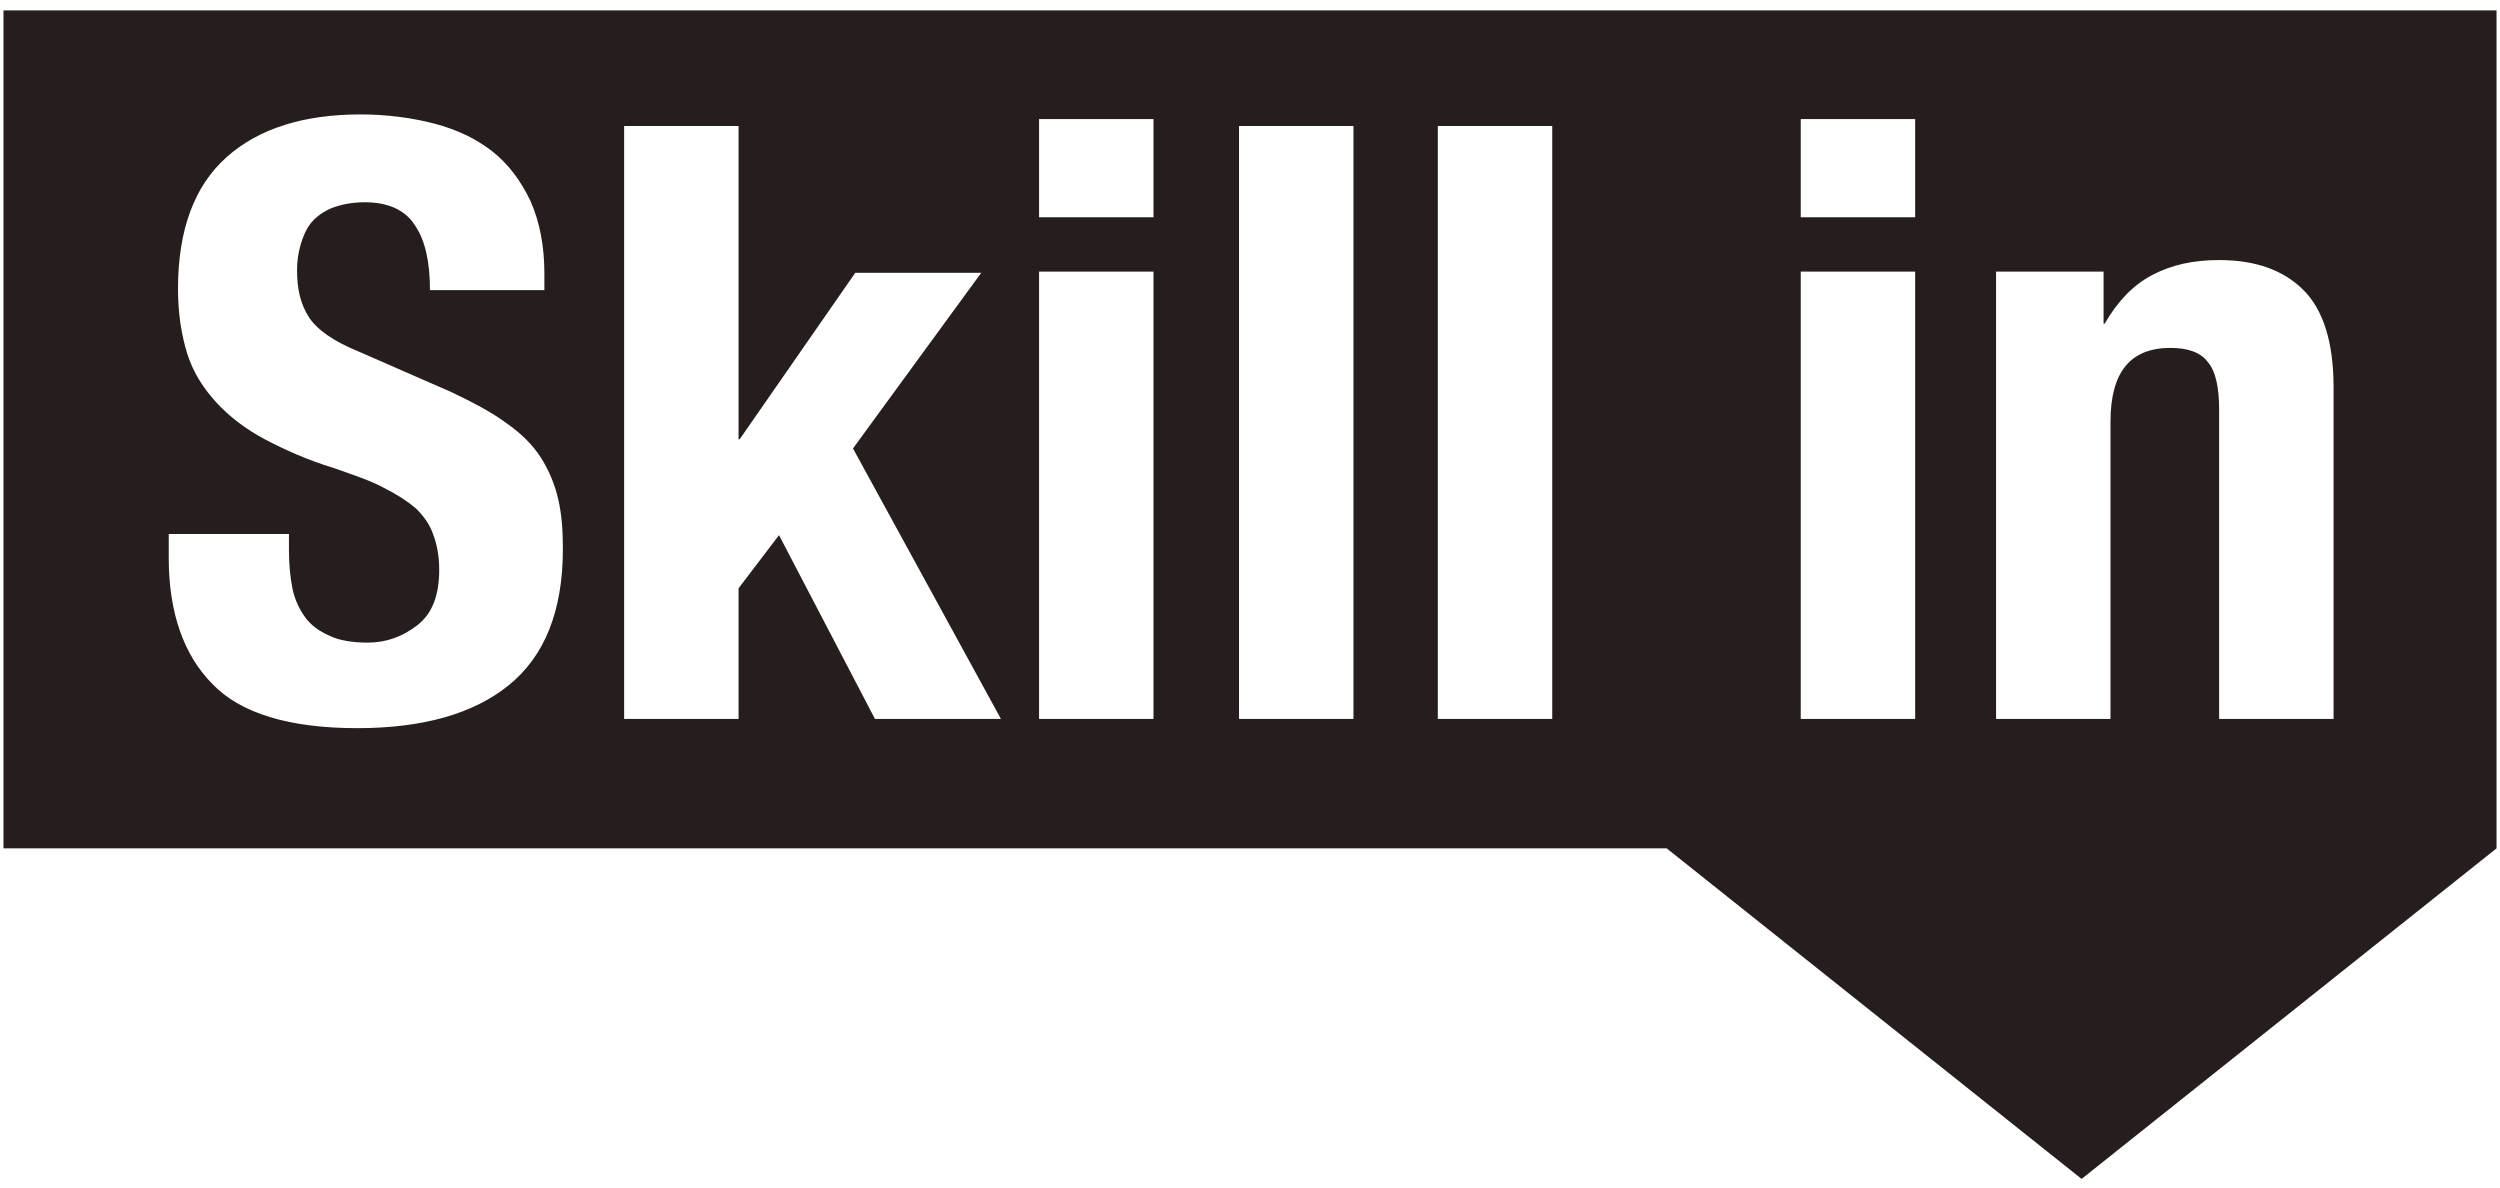
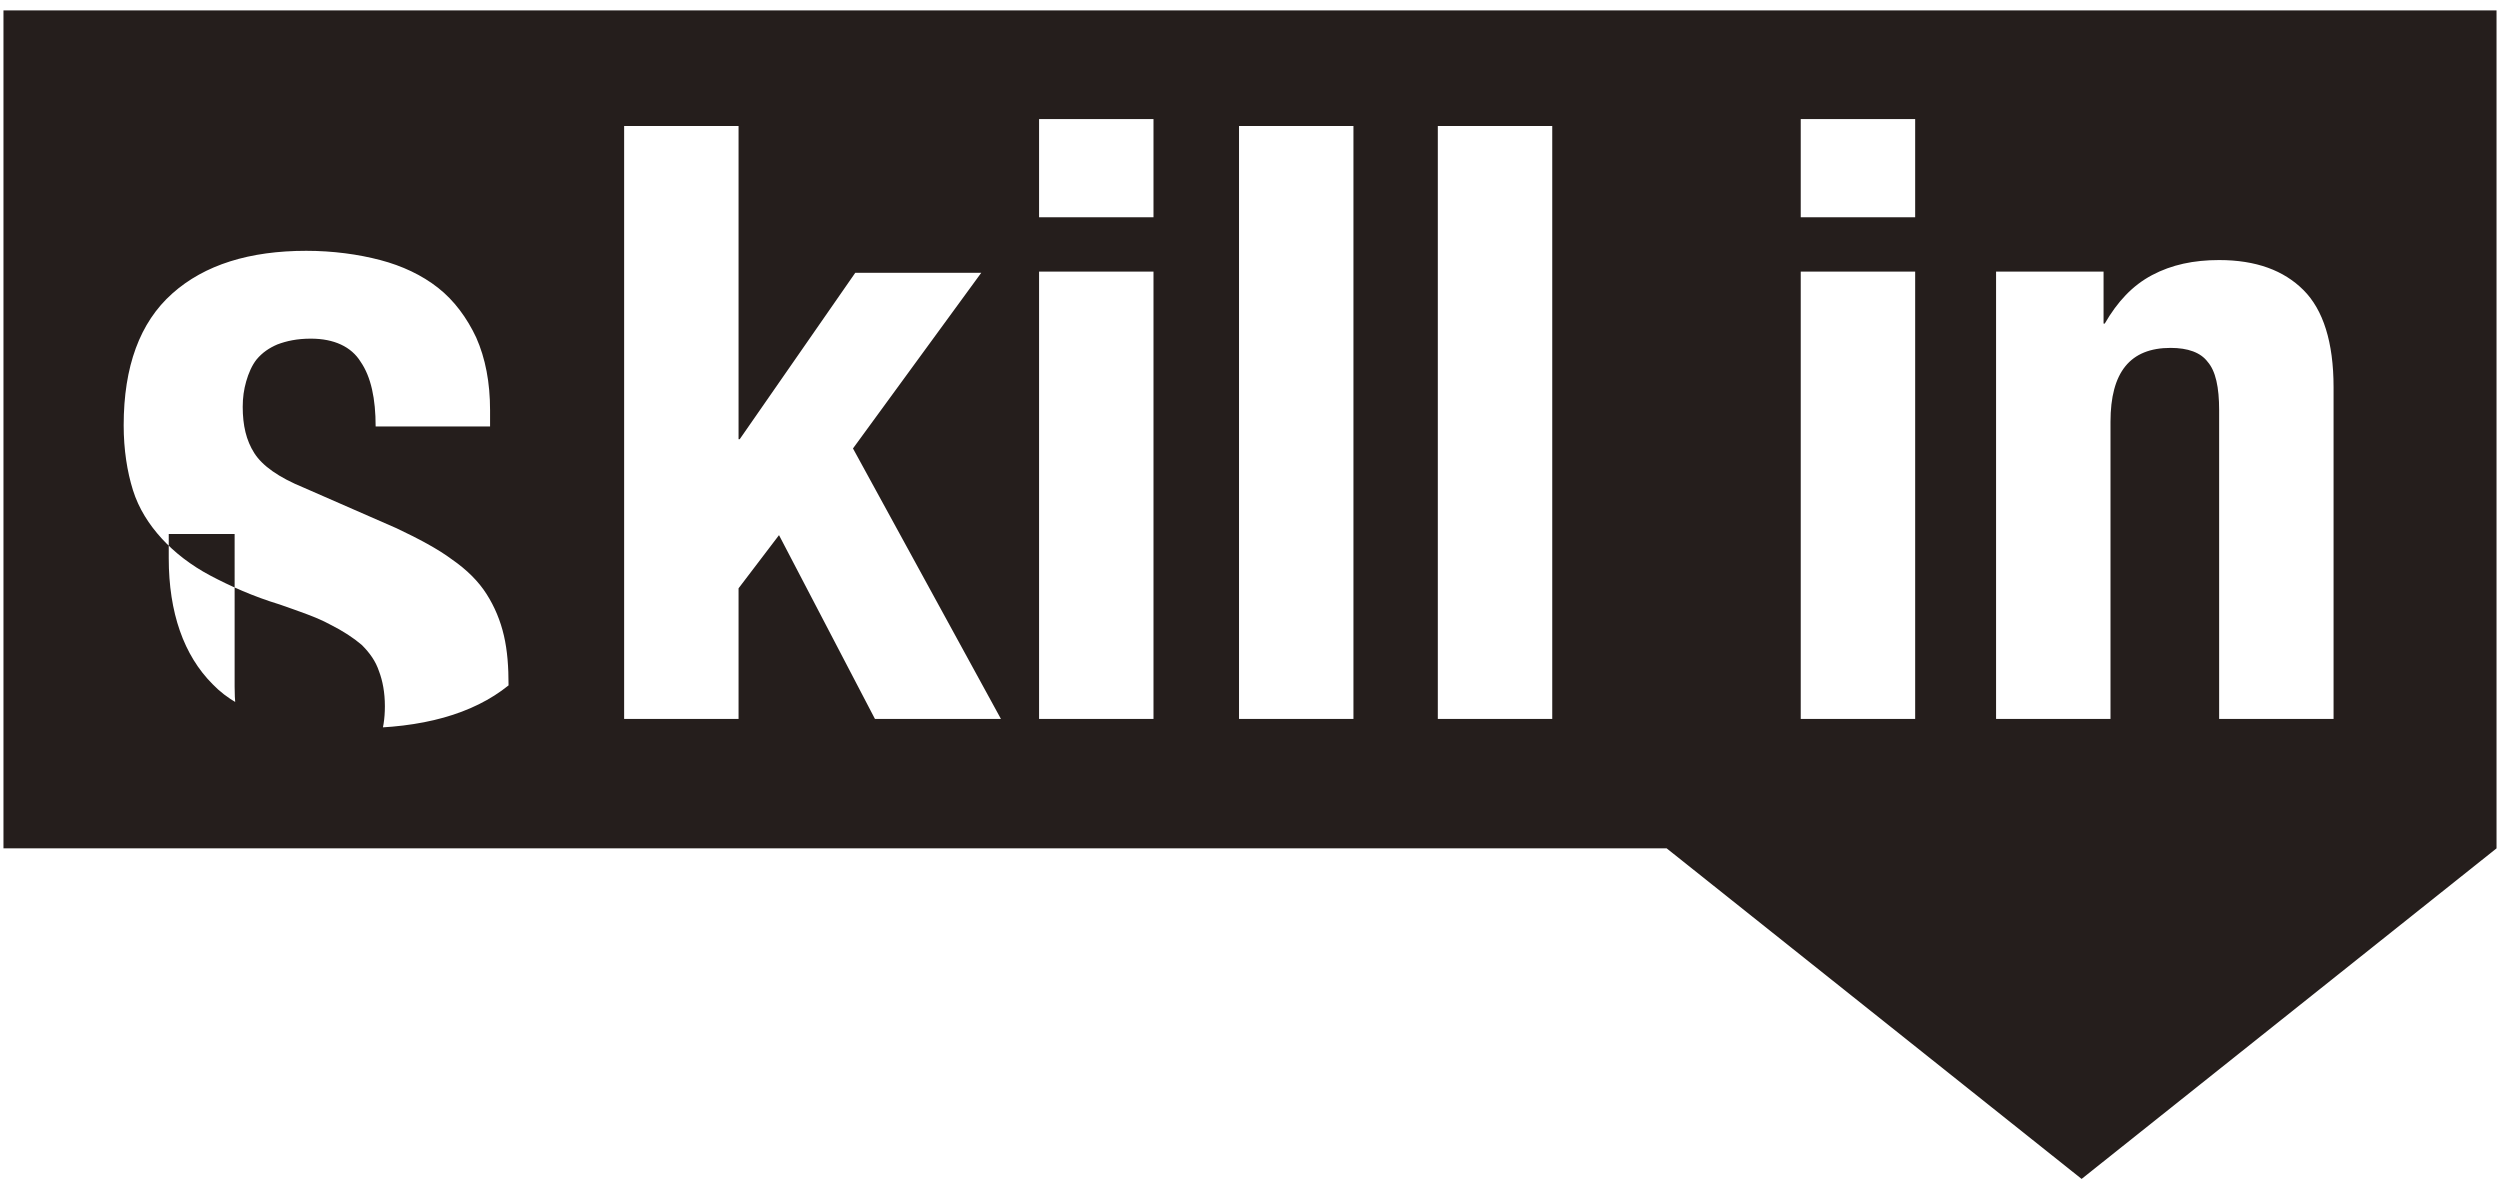
<svg xmlns="http://www.w3.org/2000/svg" version="1.1" id="レイヤー_1" x="0px" y="0px" viewBox="0 0 216.3 102.8" style="enable-background:new 0 0 216.3 102.8;" xml:space="preserve">
  <style type="text/css">
	.st0{fill:#251E1C;}
</style>
-   <path class="st0" d="M0.3,0.9H216v72.5L180.1,102l-35.9-28.6H0.3V0.9z M24.9,46.2H14.6v2.1c0,4.7,1.3,8.4,3.8,10.9  C20.8,61.7,25,63,30.9,63c5.6,0,10-1.2,13.1-3.7c3.1-2.5,4.7-6.4,4.7-11.8c0-1.6-0.1-3-0.4-4.3c-0.3-1.3-0.8-2.5-1.5-3.6  c-0.7-1.1-1.7-2.1-3-3c-1.2-0.9-2.9-1.8-4.8-2.7l-8-3.5c-2.2-0.9-3.6-1.9-4.3-3c-0.7-1.1-1-2.4-1-4c0-0.8,0.1-1.5,0.3-2.2  c0.2-0.7,0.5-1.4,0.9-1.9c0.5-0.6,1.1-1,1.8-1.3c0.8-0.3,1.7-0.5,2.9-0.5c2,0,3.5,0.7,4.3,2c0.9,1.3,1.3,3.2,1.3,5.6h9.9v-1.4  c0-2.4-0.4-4.5-1.2-6.3c-0.8-1.7-1.9-3.2-3.3-4.3c-1.4-1.1-3.1-1.9-5-2.4c-1.9-0.5-4.1-0.8-6.4-0.8c-4.9,0-8.8,1.2-11.6,3.7  c-2.8,2.5-4.2,6.3-4.2,11.4c0,2.1,0.3,4,0.8,5.6c0.5,1.6,1.4,3,2.5,4.2c1.1,1.2,2.5,2.3,4.2,3.2c1.7,0.9,3.7,1.8,6,2.5  c1.7,0.6,3.2,1.1,4.3,1.7c1.2,0.6,2.1,1.2,2.8,1.8c0.7,0.7,1.2,1.4,1.5,2.3c0.3,0.8,0.5,1.8,0.5,3c0,2.2-0.6,3.8-1.9,4.8  c-1.3,1-2.7,1.5-4.3,1.5c-1.3,0-2.5-0.2-3.3-0.6c-0.9-0.4-1.6-0.9-2.1-1.6c-0.5-0.7-0.9-1.5-1.1-2.5c-0.2-1-0.3-2.1-0.3-3.3V46.2z   M63.9,10.9H54v51.3h9.9V50.9l3.5-4.6l8.3,15.9h10.9L73.8,38.8l11.1-15.2H74L64,38h-0.1V10.9z M89.9,10.3v8.5h9.9v-8.5H89.9z   M89.9,23.5v38.7h9.9V23.5H89.9z M107.2,10.9v51.3h9.9V10.9H107.2z M124.4,10.9v51.3h9.9V10.9H124.4z M155.8,10.3v8.5h9.9v-8.5  H155.8z M155.8,23.5v38.7h9.9V23.5H155.8z M172.7,23.5v38.7h9.9V36.5c0-4.3,1.7-6.4,5.2-6.4c1.5,0,2.6,0.4,3.2,1.2  c0.7,0.8,1,2.2,1,4.2v26.7h9.9V33.5c0-3.9-0.9-6.7-2.6-8.4c-1.7-1.7-4.1-2.6-7.3-2.6c-2.2,0-4.1,0.4-5.8,1.3c-1.7,0.9-3,2.3-4.1,4.2  h-0.1v-4.5H172.7z" />
+   <path class="st0" d="M0.3,0.9H216v72.5L180.1,102l-35.9-28.6H0.3V0.9z M24.9,46.2H14.6v2.1c0,4.7,1.3,8.4,3.8,10.9  C20.8,61.7,25,63,30.9,63c5.6,0,10-1.2,13.1-3.7c0-1.6-0.1-3-0.4-4.3c-0.3-1.3-0.8-2.5-1.5-3.6  c-0.7-1.1-1.7-2.1-3-3c-1.2-0.9-2.9-1.8-4.8-2.7l-8-3.5c-2.2-0.9-3.6-1.9-4.3-3c-0.7-1.1-1-2.4-1-4c0-0.8,0.1-1.5,0.3-2.2  c0.2-0.7,0.5-1.4,0.9-1.9c0.5-0.6,1.1-1,1.8-1.3c0.8-0.3,1.7-0.5,2.9-0.5c2,0,3.5,0.7,4.3,2c0.9,1.3,1.3,3.2,1.3,5.6h9.9v-1.4  c0-2.4-0.4-4.5-1.2-6.3c-0.8-1.7-1.9-3.2-3.3-4.3c-1.4-1.1-3.1-1.9-5-2.4c-1.9-0.5-4.1-0.8-6.4-0.8c-4.9,0-8.8,1.2-11.6,3.7  c-2.8,2.5-4.2,6.3-4.2,11.4c0,2.1,0.3,4,0.8,5.6c0.5,1.6,1.4,3,2.5,4.2c1.1,1.2,2.5,2.3,4.2,3.2c1.7,0.9,3.7,1.8,6,2.5  c1.7,0.6,3.2,1.1,4.3,1.7c1.2,0.6,2.1,1.2,2.8,1.8c0.7,0.7,1.2,1.4,1.5,2.3c0.3,0.8,0.5,1.8,0.5,3c0,2.2-0.6,3.8-1.9,4.8  c-1.3,1-2.7,1.5-4.3,1.5c-1.3,0-2.5-0.2-3.3-0.6c-0.9-0.4-1.6-0.9-2.1-1.6c-0.5-0.7-0.9-1.5-1.1-2.5c-0.2-1-0.3-2.1-0.3-3.3V46.2z   M63.9,10.9H54v51.3h9.9V50.9l3.5-4.6l8.3,15.9h10.9L73.8,38.8l11.1-15.2H74L64,38h-0.1V10.9z M89.9,10.3v8.5h9.9v-8.5H89.9z   M89.9,23.5v38.7h9.9V23.5H89.9z M107.2,10.9v51.3h9.9V10.9H107.2z M124.4,10.9v51.3h9.9V10.9H124.4z M155.8,10.3v8.5h9.9v-8.5  H155.8z M155.8,23.5v38.7h9.9V23.5H155.8z M172.7,23.5v38.7h9.9V36.5c0-4.3,1.7-6.4,5.2-6.4c1.5,0,2.6,0.4,3.2,1.2  c0.7,0.8,1,2.2,1,4.2v26.7h9.9V33.5c0-3.9-0.9-6.7-2.6-8.4c-1.7-1.7-4.1-2.6-7.3-2.6c-2.2,0-4.1,0.4-5.8,1.3c-1.7,0.9-3,2.3-4.1,4.2  h-0.1v-4.5H172.7z" />
</svg>